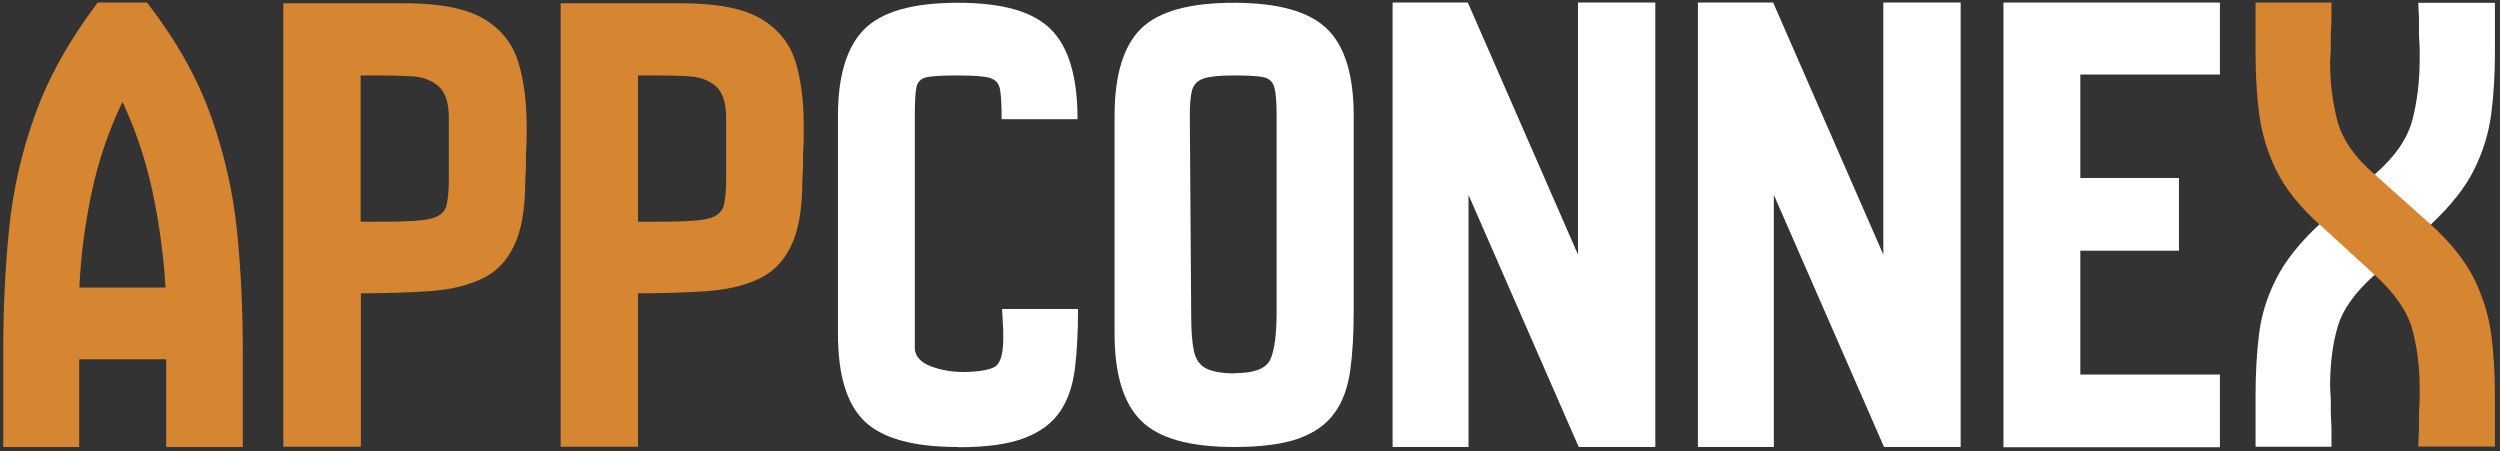
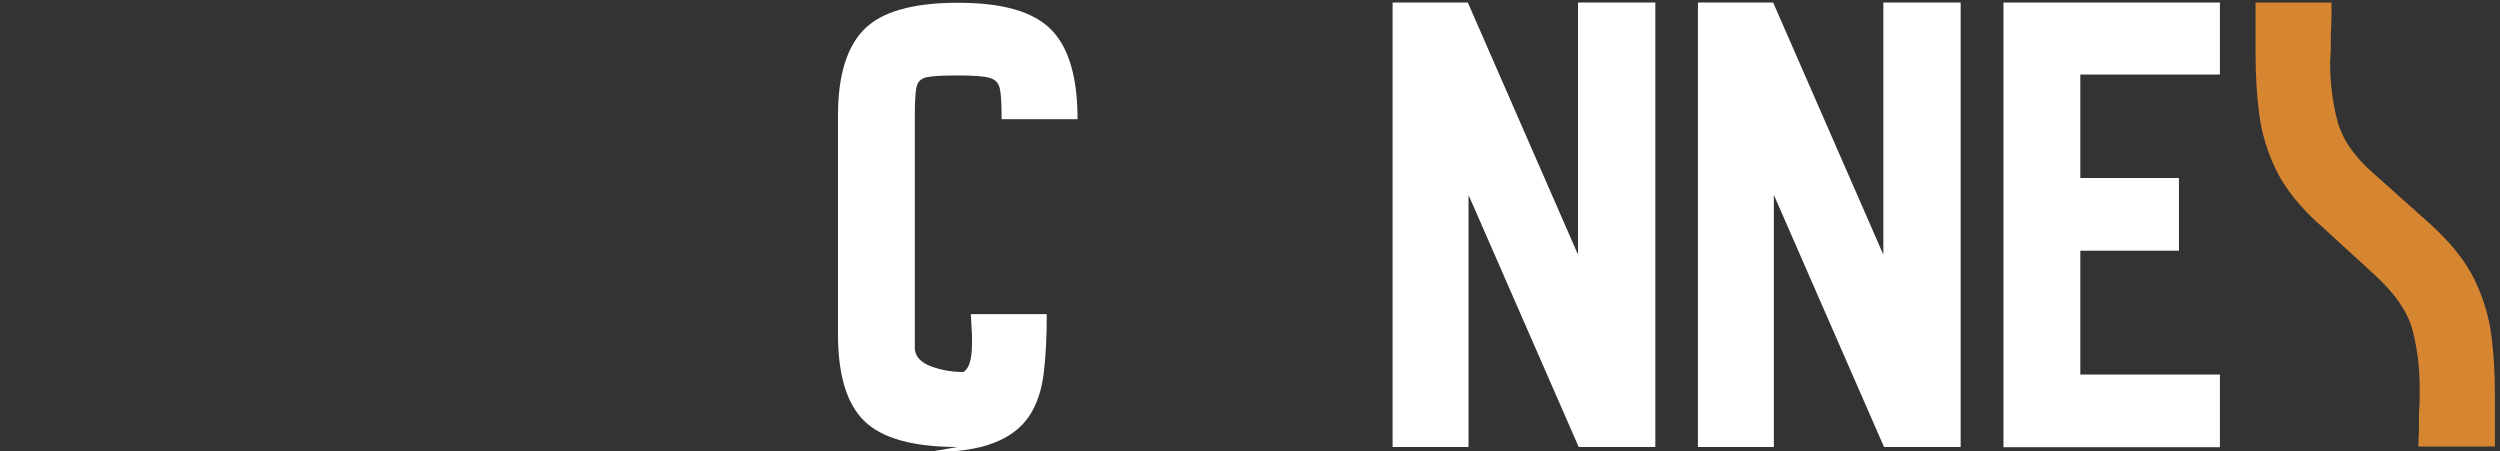
<svg xmlns="http://www.w3.org/2000/svg" id="Layer_1" version="1.1" viewBox="0 0 1080 195">
  <rect x="0" y="0" width="1080" height="195" fill="#333333" stroke="none" />
  <defs>
    <style>
      .st0 {
        fill: #fff;
      }

      .st1 {
        fill: #d68630;
      }
    </style>
  </defs>
  <g>
-     <path class="st1" d="M1.4,193.1v-41.1c0-18.3.8-35.9,2.5-52.8s5.4-33.4,11.2-49.5C20.9,33.5,30,17.3,42.2,1.1h21.3c12.4,16,21.6,32.2,27.5,48.7,5.9,16.5,9.7,33.2,11.4,50.1,1.7,17,2.5,34.3,2.5,52.1v41.1h-33.1v-37.9h-37.6v37.9H1.4ZM34.2,124.2h37.3c-.8-13.8-2.7-27.6-5.6-41.4-3-13.8-7.3-26.7-13-38.8-5.9,12.4-10.4,25.4-13.3,39.1s-4.7,27.3-5.3,41.1h0Z" />
-     <path class="st1" d="M122.4,193.1V1.4h52.1c15.6,0,27.1,2.3,34.6,6.8,7.5,4.5,12.4,10.8,14.8,18.6,2.4,7.9,3.6,17,3.6,27.2v6.5l-.3,6.5v5.3l-.3,5.9c0,12-1.6,21.4-4.9,28.1-3.2,6.7-8,11.5-14.2,14.3-6.2,2.9-13.7,4.6-22.5,5.2-8.8.6-18.6.9-29.4.9v66.3h-33.4,0ZM155.8,95.8c9.3,0,16.5,0,21.6-.3,5.1-.2,8.9-.8,11.2-1.9,2.4-1.1,3.9-2.9,4.4-5.3s.9-6.1.9-10.8v-26.6c0-6.5-1.5-11-4.4-13.6-3-2.6-6.7-4-11.2-4.3-4.5-.3-9.3-.4-14.2-.4h-8.3v63.3h0Z" />
-     <path class="st1" d="M242.2,193.1V1.4h52.1c15.6,0,27.1,2.3,34.6,6.8,7.5,4.5,12.4,10.8,14.8,18.6,2.4,7.9,3.5,17,3.5,27.2v6.5l-.3,6.5v5.3l-.3,5.9c0,12-1.6,21.4-4.9,28.1-3.2,6.7-8,11.5-14.2,14.3-6.2,2.9-13.7,4.6-22.5,5.2-8.8.6-18.6.9-29.4.9v66.3h-33.4ZM275.6,95.8c9.3,0,16.5,0,21.6-.3,5.1-.2,8.9-.8,11.2-1.9s3.9-2.9,4.4-5.3.9-6.1.9-10.8v-26.6c0-6.5-1.5-11-4.4-13.6-3-2.6-6.7-4-11.2-4.3-4.5-.3-9.3-.4-14.2-.4h-8.3v63.3h0Z" />
-     <path class="st0" d="M413.7,193.1c-19.1,0-32.5-3.7-40.2-11.1-7.7-7.4-11.5-20-11.5-37.7V50c0-17.3,3.8-29.8,11.4-37.4,7.6-7.6,21-11.4,40.4-11.4s32.5,3.8,40.2,11.5c7.7,7.7,11.5,20.6,11.5,38.8h-32.8c0-5.9-.2-10.2-.7-12.9s-2-4.3-4.6-5c-2.6-.7-7.1-1-13.6-1s-10.5.2-13.2.7c-2.7.5-4.2,2-4.7,4.4-.5,2.5-.7,6.6-.7,12.3v100.9c.4,3.4,2.8,5.8,7.1,7.4,4.3,1.6,9,2.4,13.9,2.4s11-.7,13.5-2.2c2.5-1.5,3.7-5.6,3.7-12.3s0-3.3-.1-5.2c-.1-1.9-.2-4.4-.4-7.5h32.8c0,9.5-.4,17.9-1.3,25.4-.9,7.5-3,13.8-6.4,18.8-3.4,5-8.5,8.9-15.4,11.5-6.9,2.7-16.5,4-28.7,4h0Z" />
-     <path class="st0" d="M533,193.1c-19.1,0-32.5-3.8-40.1-11.4-7.6-7.6-11.4-20.1-11.4-37.4V50c0-17.5,3.8-30.1,11.4-37.6,7.6-7.5,21-11.2,40.1-11.2s32.3,3.7,40.1,11.1c7.8,7.4,11.7,20,11.7,37.7v84.9c0,9.5-.5,17.9-1.5,25.1-1,7.3-3.2,13.4-6.7,18.3-3.5,4.9-8.6,8.6-15.5,11.1-6.9,2.5-16.3,3.7-28.1,3.7h0ZM533.5,161.2c8.7,0,13.8-2.1,15.5-6.4,1.7-4.2,2.5-10.9,2.5-20V50c0-5.7-.3-9.8-1-12.3-.7-2.5-2.3-3.9-4.9-4.4-2.6-.5-6.8-.7-12.7-.7s-10.2.4-12.9,1.3c-2.7.9-4.3,2.6-5,5-.7,2.5-1,6.2-1,11.1l.6,86.4c0,6.7.4,11.8,1.2,15.4s2.6,6,5.3,7.4c2.8,1.4,6.9,2.1,12.4,2.1h0Z" />
+     <path class="st0" d="M413.7,193.1c-19.1,0-32.5-3.7-40.2-11.1-7.7-7.4-11.5-20-11.5-37.7V50c0-17.3,3.8-29.8,11.4-37.4,7.6-7.6,21-11.4,40.4-11.4s32.5,3.8,40.2,11.5c7.7,7.7,11.5,20.6,11.5,38.8h-32.8c0-5.9-.2-10.2-.7-12.9s-2-4.3-4.6-5c-2.6-.7-7.1-1-13.6-1s-10.5.2-13.2.7c-2.7.5-4.2,2-4.7,4.4-.5,2.5-.7,6.6-.7,12.3v100.9c.4,3.4,2.8,5.8,7.1,7.4,4.3,1.6,9,2.4,13.9,2.4c2.5-1.5,3.7-5.6,3.7-12.3s0-3.3-.1-5.2c-.1-1.9-.2-4.4-.4-7.5h32.8c0,9.5-.4,17.9-1.3,25.4-.9,7.5-3,13.8-6.4,18.8-3.4,5-8.5,8.9-15.4,11.5-6.9,2.7-16.5,4-28.7,4h0Z" />
    <path class="st0" d="M601.6,193.1V1.1h32.5l47.6,108.9V1.1h33.4v192h-33.1l-47.6-108.9v108.9h-32.8,0Z" />
    <path class="st0" d="M733.5,193.1V1.1h32.5l47.6,108.9V1.1h33.4v192h-33.1l-47.6-108.9v108.9h-32.8,0Z" />
    <path class="st0" d="M865.5,193.1V1.1h93.5v31.1h-60.3v44.7h42.6v31.4h-42.6v53.5h60.3v31.4h-93.5Z" />
  </g>
  <g>
-     <path class="st0" d="M1025.8,118.8c-8.5,7.5-13.8,15-16,22.6-2.2,7.6-3.2,16.1-3.2,25.6l.3,5.6v5.6l.3,7.1v7.7h-32.8v-22.2c0-9.5.5-18.3,1.5-26.4,1-8.2,3.4-16.1,7.4-23.9,3.9-7.8,10.1-15.6,18.6-23.5l23.9-21.6c8.9-7.7,14.3-15.6,16.4-23.8,2.1-8.2,3.1-16.8,3.1-25.9v-5l-.3-5.6v-7.1l-.3-6.8h33.1v21.9c0,9.1-.5,17.8-1.6,26.2-1.1,8.4-3.6,16.4-7.5,24.2-3.9,7.8-10.2,15.6-18.6,23.5l-24.2,21.9h0Z" />
    <path class="st1" d="M1001.9,96.9c-8.5-7.7-14.6-15.4-18.5-23.2-3.8-7.8-6.3-15.9-7.4-24.2s-1.6-17.2-1.6-26.5V1.1h32.8v7.1l-.3,7.4v5.6l-.3,5.6c0,9.1,1.1,17.6,3.2,25.6,2.2,8,7.5,15.6,16,22.9l24.2,21.6c8.7,7.9,14.9,15.7,18.8,23.5,3.8,7.8,6.3,15.8,7.4,23.9,1.1,8.2,1.6,17,1.6,26.4v22.2h-33.1l.3-7.4v-7.1l.3-5.6v-5c0-9.3-1.1-17.8-3.2-25.6-2.2-7.8-7.6-15.6-16.3-23.5l-23.9-21.9h0Z" />
  </g>
</svg>